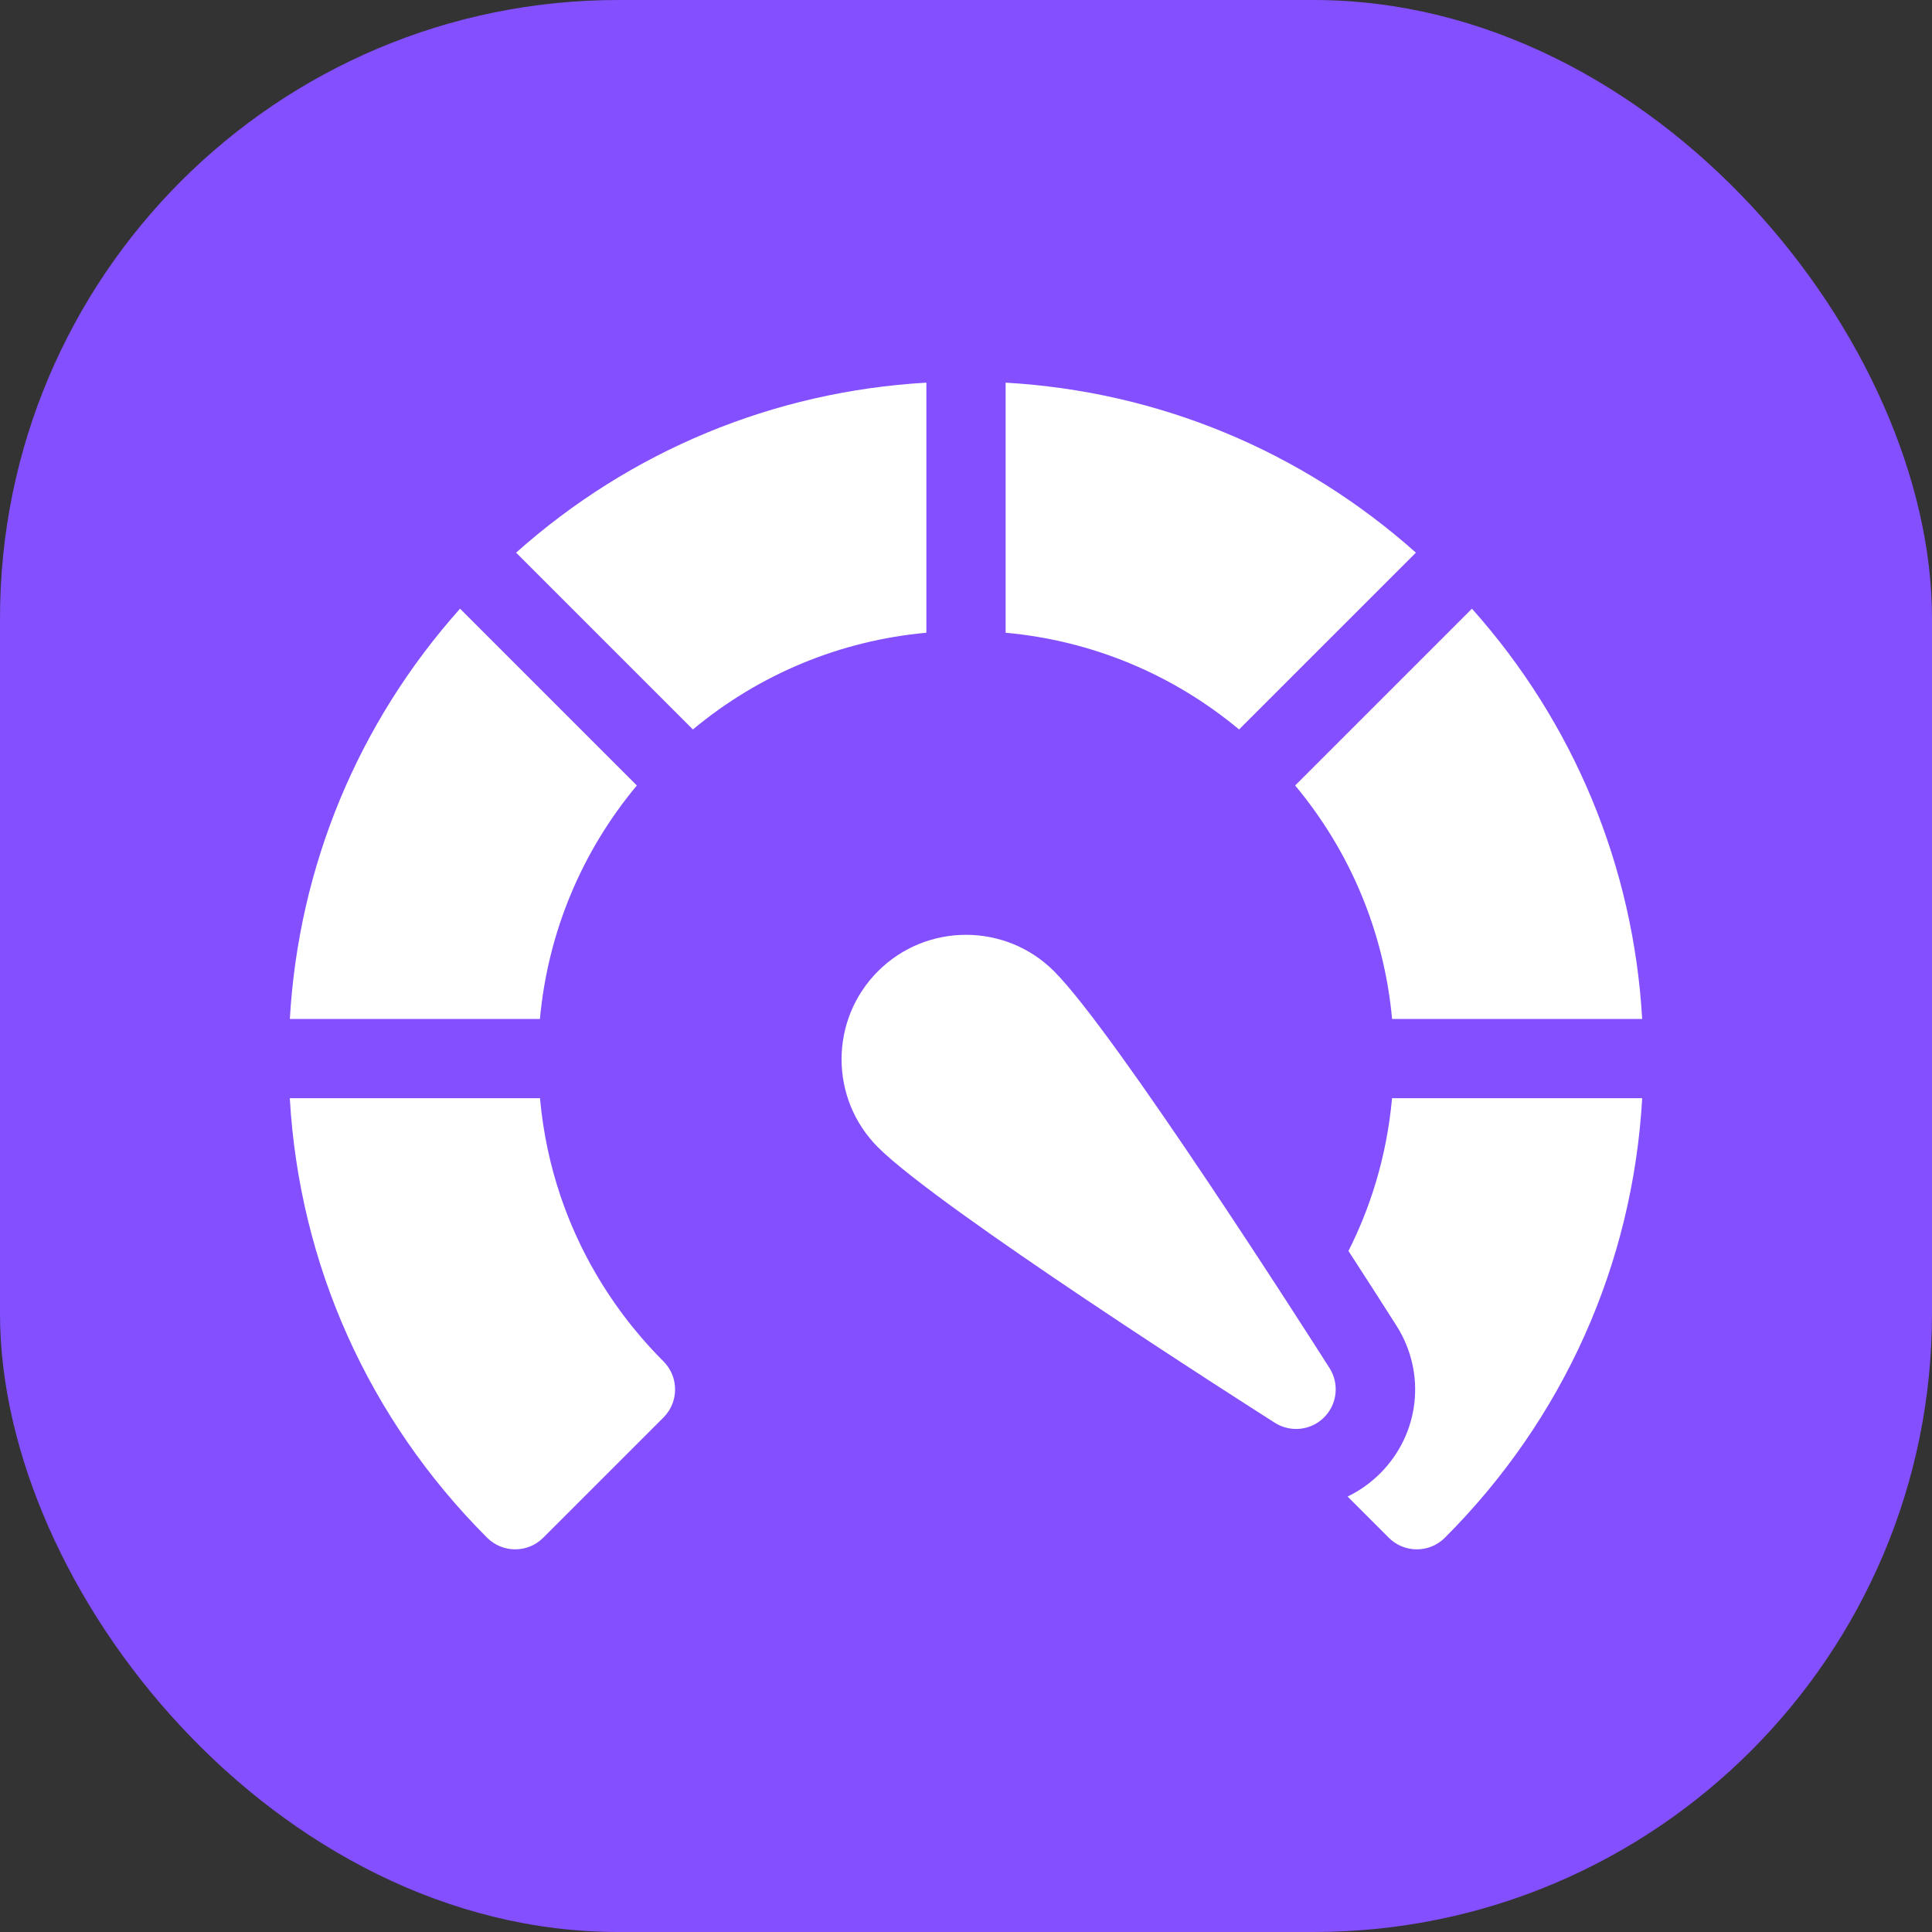
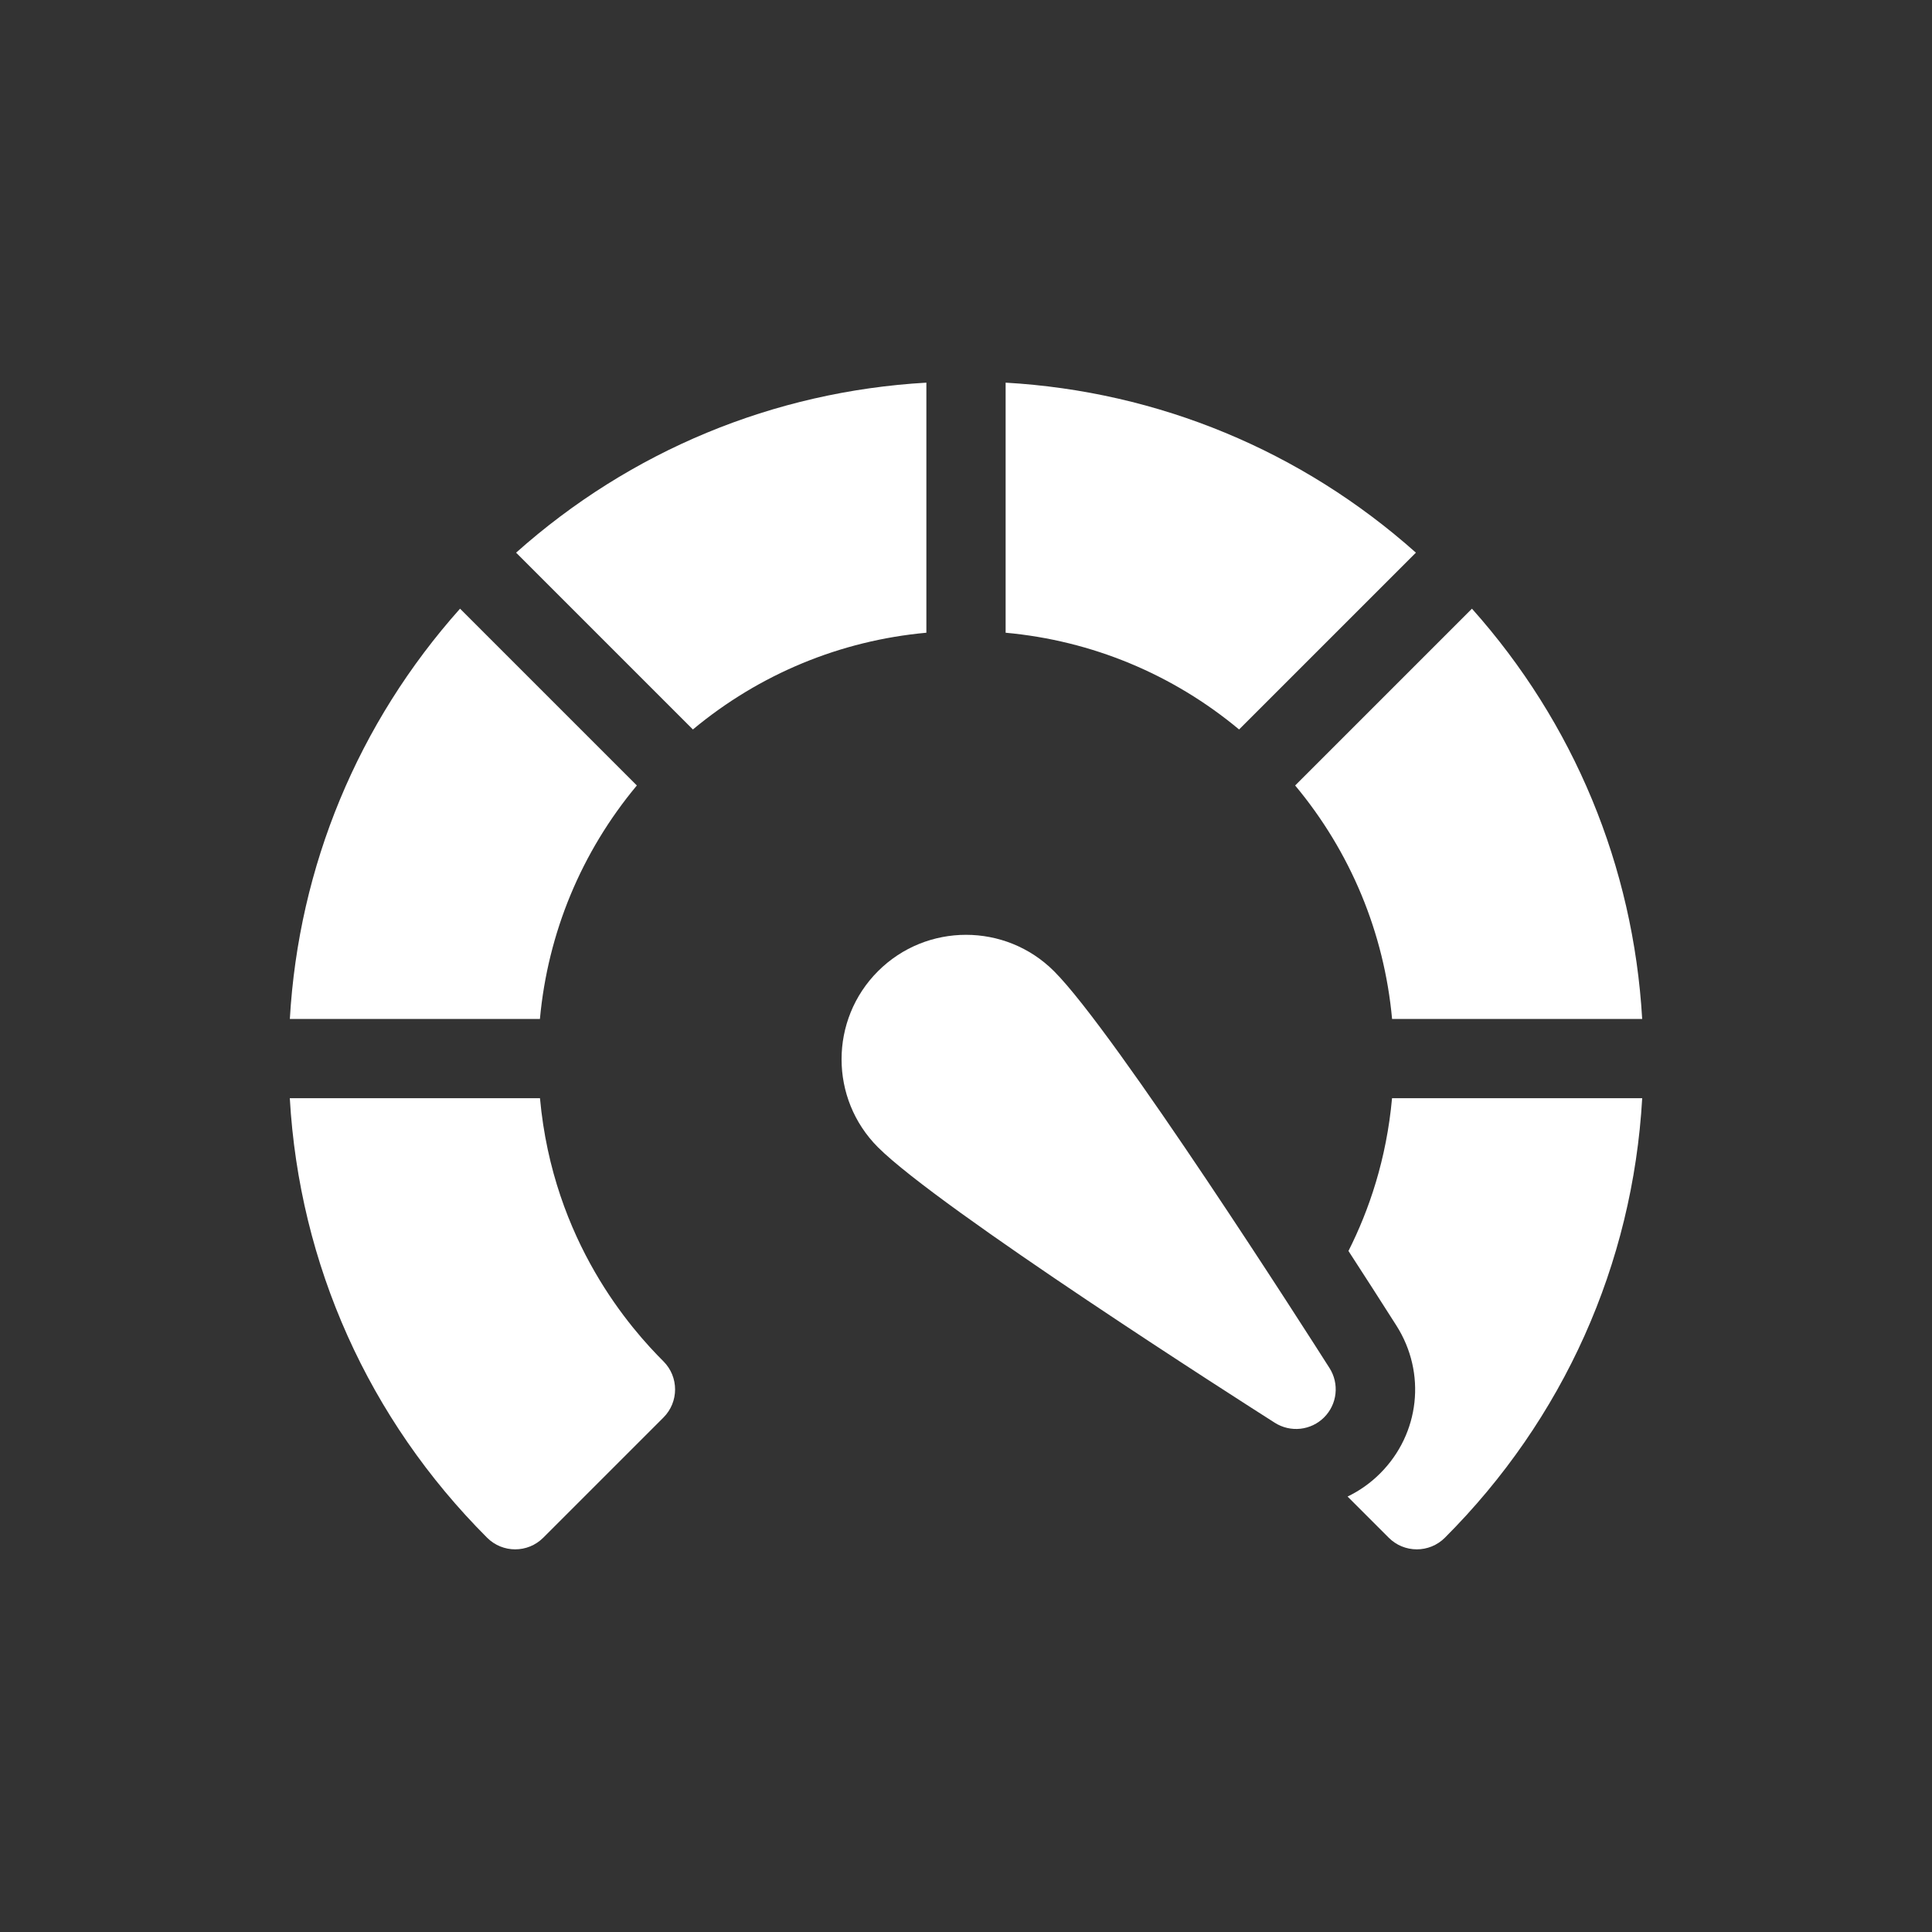
<svg xmlns="http://www.w3.org/2000/svg" width="100" height="100" viewBox="0 0 100 100" fill="none">
  <rect x="0" y="0" width="100" height="100" fill="#333333" stroke="none" />
-   <rect width="100" height="100" rx="32" fill="#834FFF" />
  <path d="M47.949 19.806C40.044 20.26 32.63 23.332 26.713 28.606L35.864 37.757C39.309 34.89 43.49 33.157 47.949 32.75V19.806ZM32.963 40.656L23.812 31.505C18.534 37.421 15.458 44.835 15.002 52.742H27.946C28.356 48.282 30.092 44.1 32.963 40.656ZM72.054 52.742H84.999C84.542 44.835 81.466 37.421 76.188 31.505L67.037 40.656C69.908 44.1 71.644 48.282 72.054 52.742ZM72.052 56.843C71.764 60.002 70.863 62.637 69.796 64.75C70.629 66.033 71.455 67.319 72.276 68.609C73.836 71.061 73.491 74.208 71.436 76.263C70.946 76.754 70.376 77.159 69.75 77.461L71.881 79.592C72.072 79.783 72.298 79.935 72.548 80.038C72.797 80.141 73.064 80.194 73.334 80.194C73.86 80.194 74.386 79.993 74.787 79.592C80.928 73.451 84.51 65.437 85 56.843H72.052ZM27.949 56.843H15C15.49 65.437 19.072 73.451 25.213 79.592C25.614 79.993 26.14 80.194 26.666 80.194C27.192 80.194 27.717 79.993 28.118 79.592L34.341 73.37C35.143 72.567 35.143 71.266 34.341 70.464C32.717 68.84 28.627 64.294 27.949 56.843ZM73.287 28.606C67.37 23.332 59.956 20.26 52.051 19.806V32.75C56.51 33.157 60.691 34.89 64.135 37.757L73.287 28.606ZM54.557 50.27C52.044 47.758 47.956 47.758 45.444 50.27C42.931 52.783 42.931 56.871 45.444 59.383C48.618 62.557 64.217 72.517 65.985 73.643C66.379 73.893 66.846 74.002 67.31 73.951C67.774 73.9 68.206 73.692 68.536 73.363C68.866 73.033 69.074 72.6 69.124 72.136C69.175 71.672 69.067 71.205 68.816 70.811C67.691 69.043 57.731 53.444 54.557 50.27Z" fill="white" />
</svg>